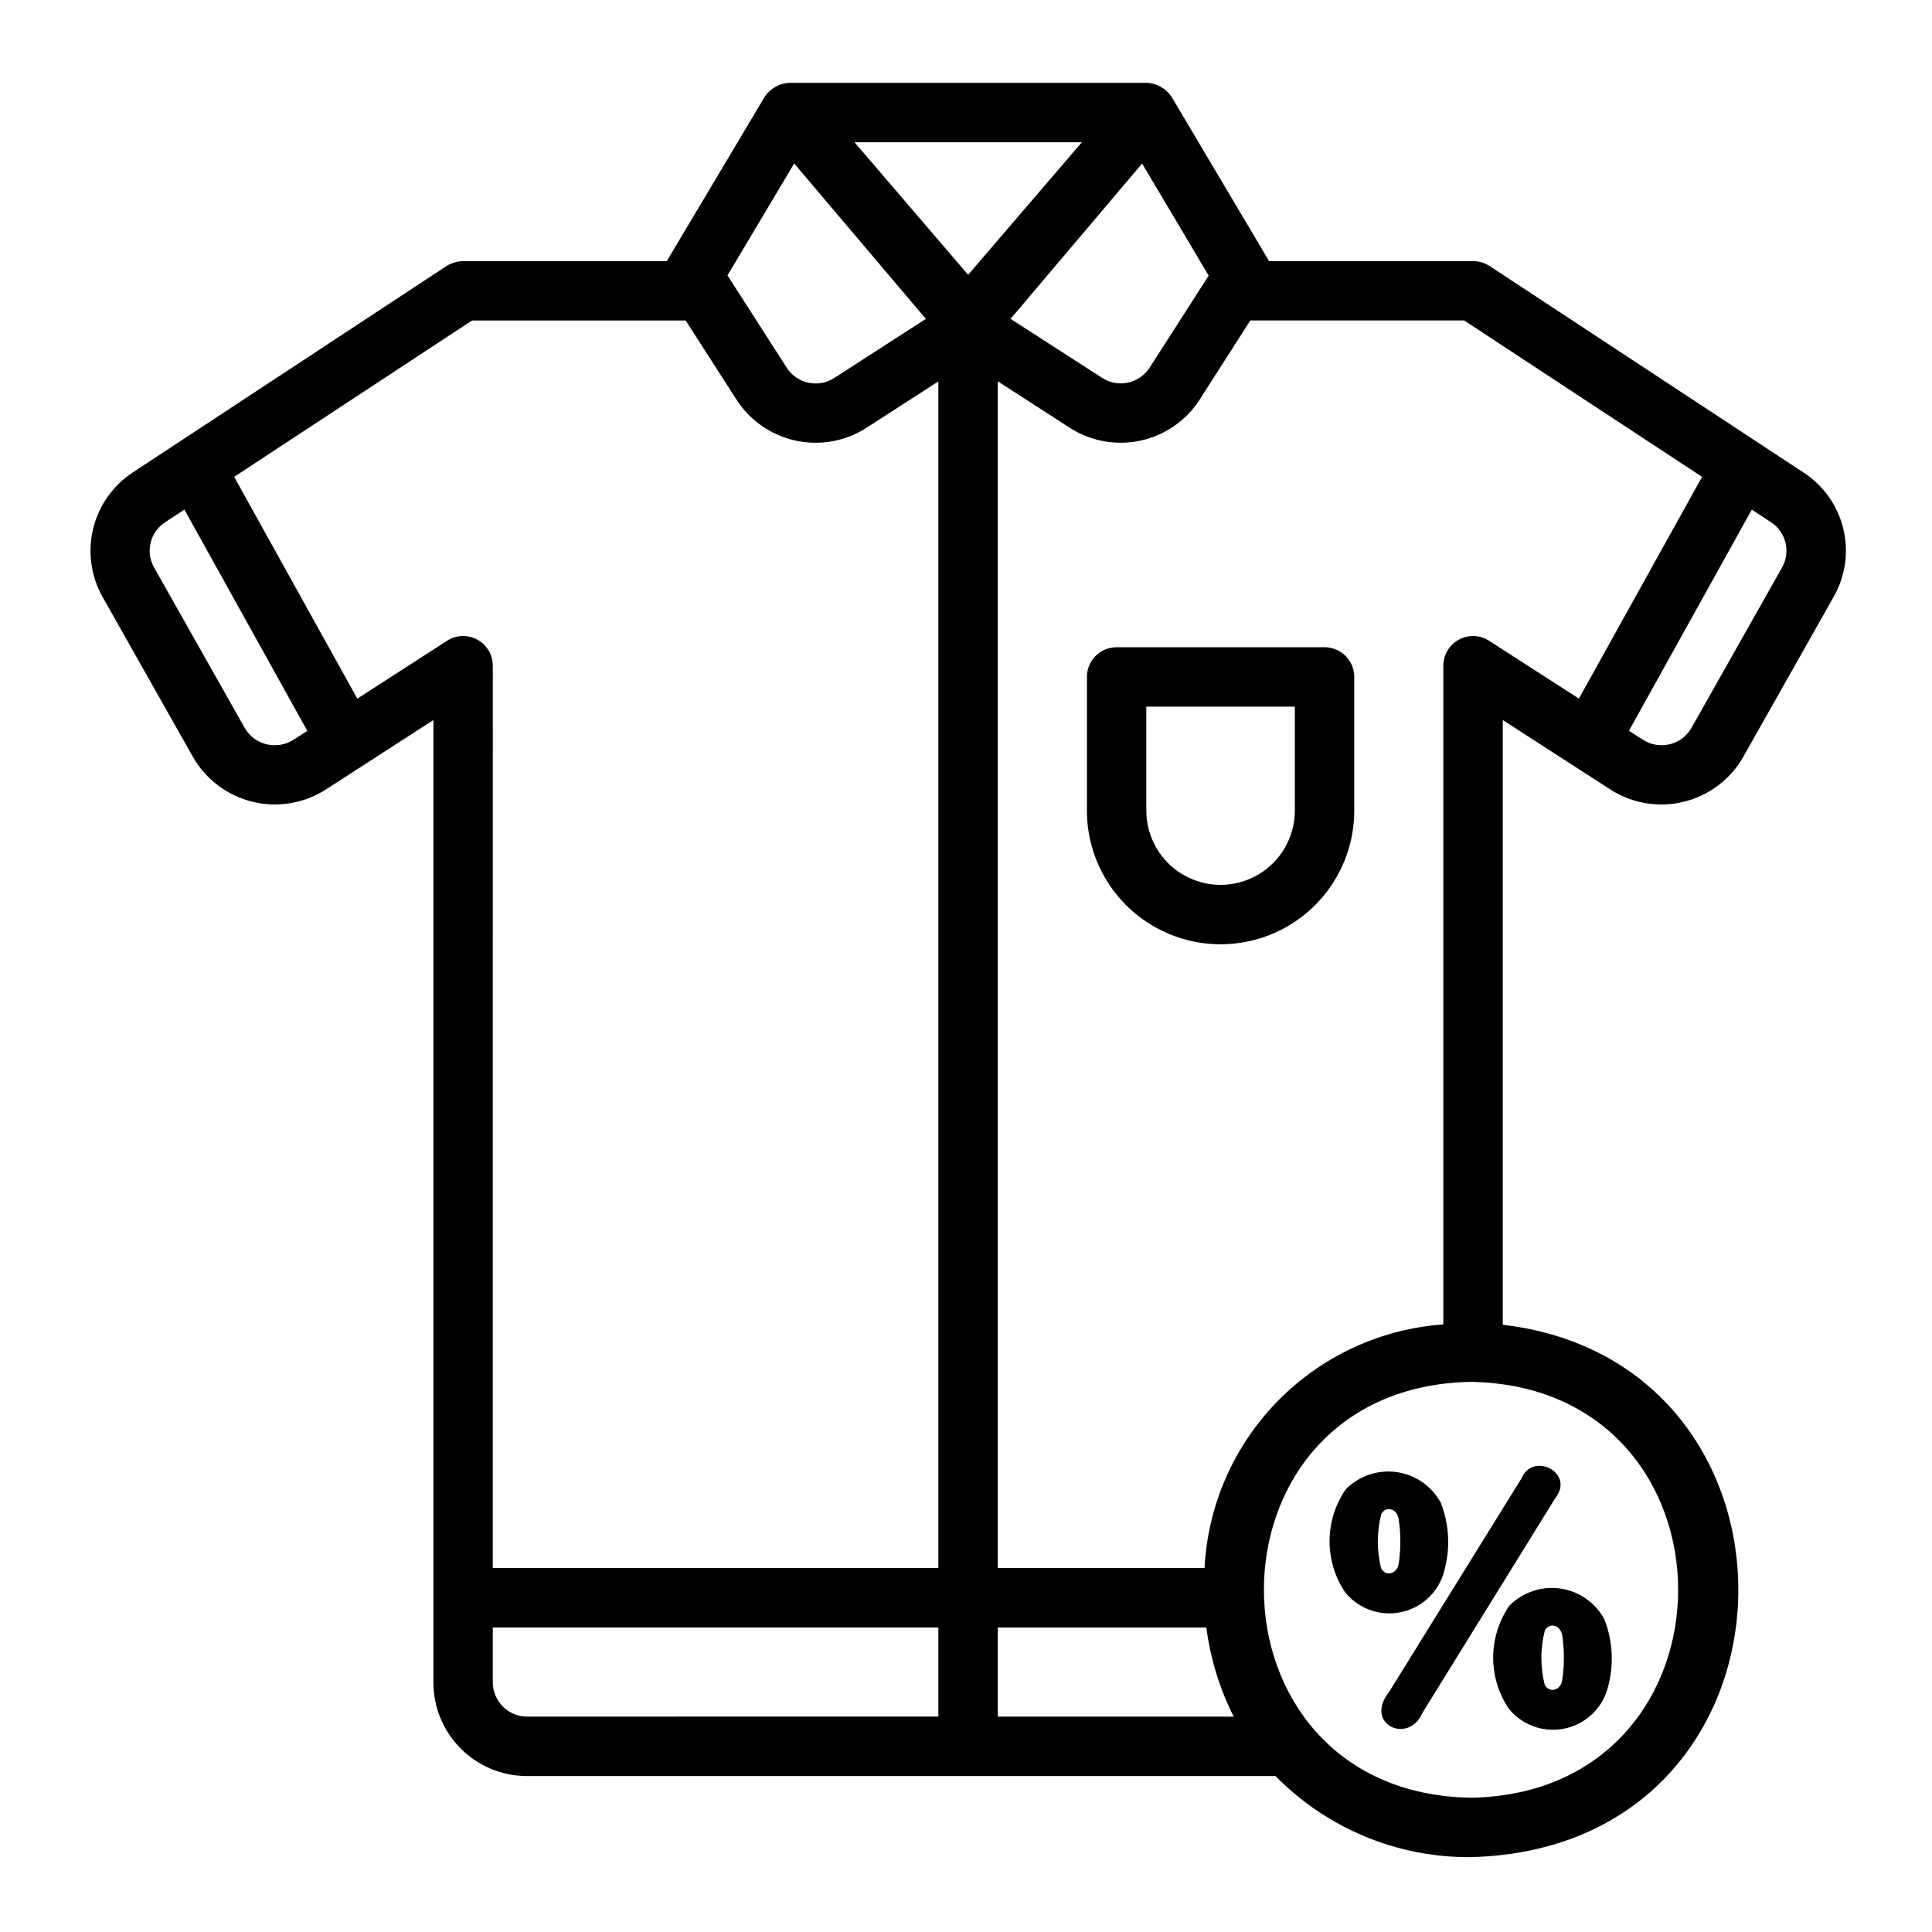
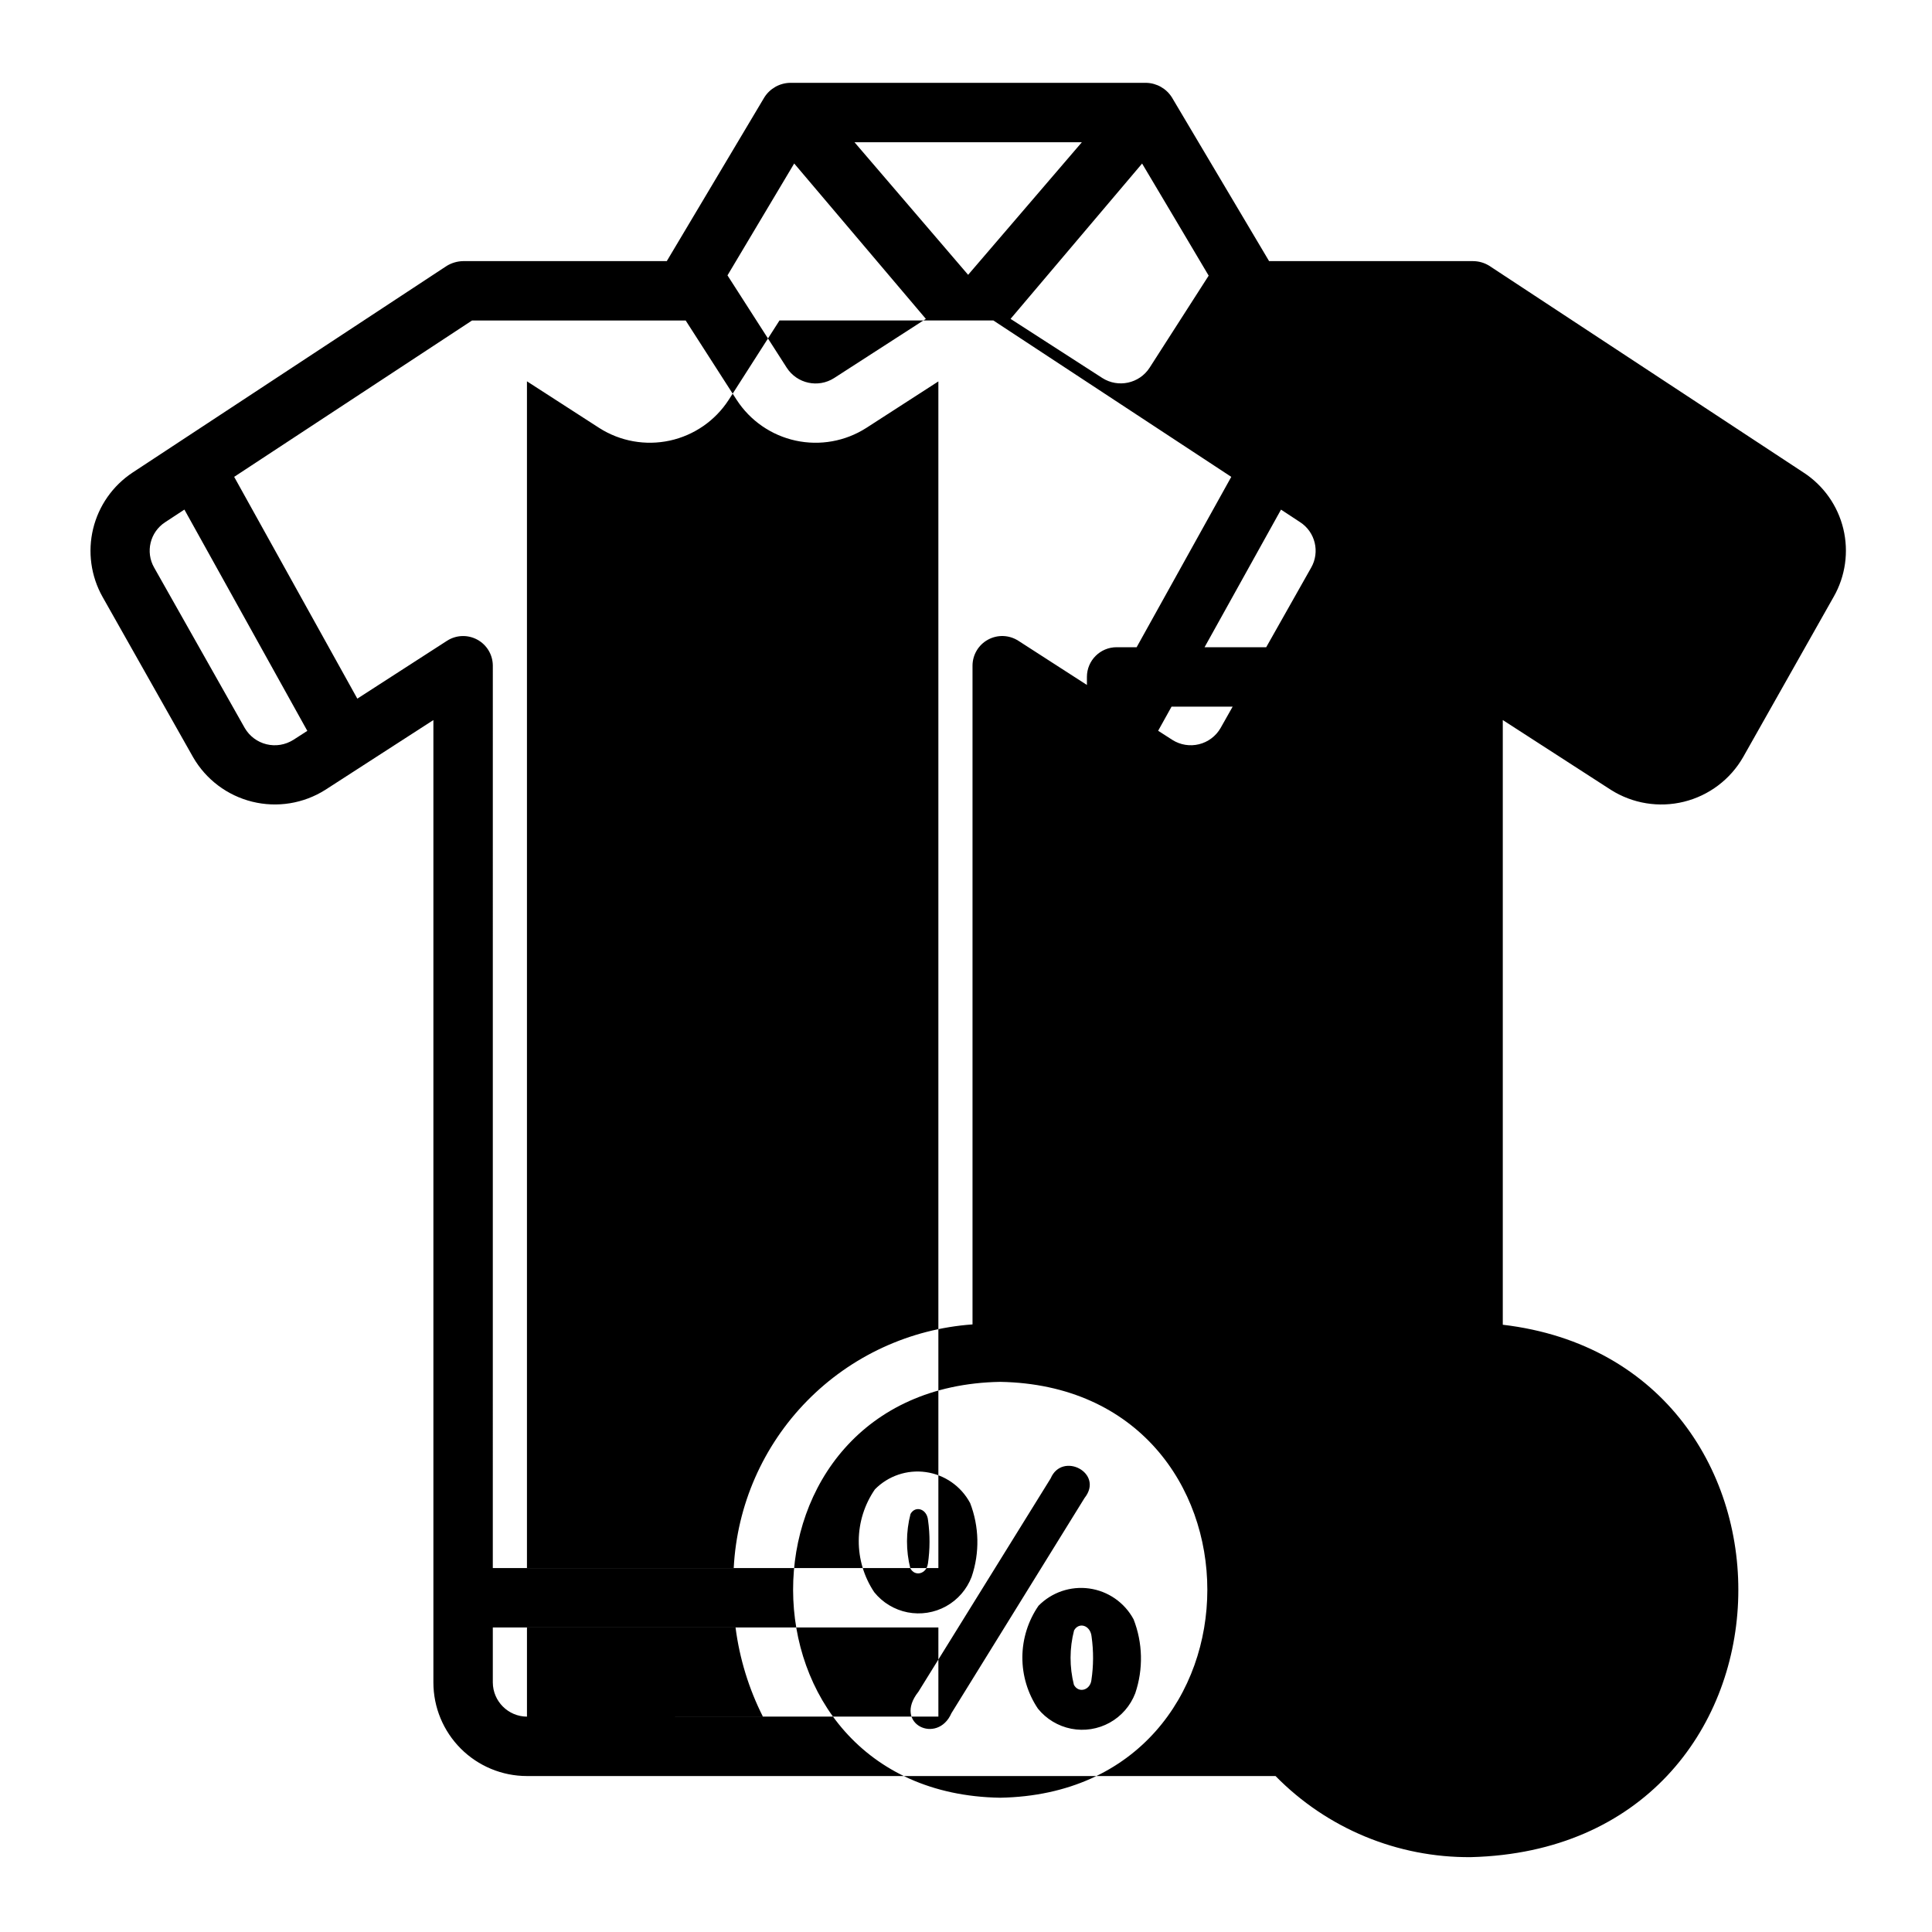
<svg xmlns="http://www.w3.org/2000/svg" fill="#000000" width="800px" height="800px" version="1.1" viewBox="144 144 512 512">
-   <path d="m495.02 315.52h-55.105c-4.348 0-7.871 3.523-7.871 7.871v35.426c0 12.656 6.75 24.352 17.711 30.68 10.961 6.324 24.465 6.324 35.426 0 10.957-6.328 17.711-18.023 17.711-30.68v-35.426c0-2.086-0.832-4.09-2.305-5.566-1.477-1.477-3.481-2.305-5.566-2.305zm-7.871 43.297h-0.004c0 7.031-3.75 13.527-9.84 17.043s-13.59 3.516-19.68 0-9.84-10.012-9.84-17.043v-27.551h39.359zm134.84-89.566-83.285-54.793c-1.297-0.816-2.797-1.25-4.328-1.258h-54.082v-0.047l-25.734-43.352c-1.473-2.332-4.012-3.773-6.769-3.848h-94.465c-2.75 0.074-5.285 1.516-6.762 3.84l-25.828 43.352v0.055h-54.008c-1.531 0.031-3.023 0.465-4.332 1.258l-83.285 54.793c-5.231 3.469-8.957 8.789-10.434 14.891-1.473 6.102-0.586 12.535 2.484 18.012l24.008 42.508c3.398 5.902 9.059 10.164 15.672 11.797 6.609 1.637 13.602 0.504 19.359-3.137l28.652-18.5v255.05c0 6.578 2.613 12.883 7.266 17.535 4.648 4.648 10.957 7.262 17.531 7.262h198.38c13.629 13.906 32.332 21.664 51.801 21.492 91.559-2.363 94.379-130.97 8.422-141.09v-160.25l28.652 18.5c5.758 3.644 12.75 4.777 19.363 3.144 6.613-1.637 12.273-5.898 15.668-11.805l24.008-42.508h0.004c3.113-5.465 4.023-11.914 2.547-18.027-1.477-6.113-5.234-11.438-10.5-14.875zm-175.32-81.91c0.363 0.613 17.32 29.125 17.641 29.711l-15.656 24.402c-2.723 4.199-8.324 5.41-12.539 2.715l-24.305-15.664zm-15.965-5.644-30.141 35.133-30.113-35.133zm-76.234 5.629 34.891 41.18-24.316 15.688c-4.219 2.691-9.816 1.477-12.539-2.723l-15.715-24.492zm-145.6 149.62-24.008-42.508-0.004-0.004c-2.375-4.152-1.098-9.438 2.914-12.043l5.094-3.344 32.574 58.641-3.738 2.41-0.004-0.004c-2.106 1.324-4.664 1.738-7.082 1.145s-4.492-2.144-5.746-4.293zm29.824-7.797-32.637-58.777 63.031-41.434h56.625l13.508 21.027c3.578 5.523 9.199 9.406 15.629 10.801 6.43 1.398 13.152 0.195 18.699-3.344l19.129-12.344v314.47h-118.08l0.004-239.13c-0.004-2.879-1.578-5.523-4.102-6.898-2.527-1.379-5.602-1.27-8.023 0.285zm44.957 269.78c-4.984-0.031-9.02-4.066-9.051-9.055v-14.578h118.08v23.617zm124.77 0v-23.617h55.277c1.059 8.227 3.512 16.211 7.25 23.617zm125.4 21.488c-72.988-1.156-73.336-108.89 0-110.21 73.207 1.281 73.207 108.91 0 110.21zm4.801-306.62v0.004c-2.422-1.555-5.496-1.664-8.02-0.285-2.527 1.375-4.098 4.019-4.106 6.898v174.57c-16.605 1.184-32.211 8.402-43.867 20.293-11.656 11.887-18.562 27.629-19.414 44.258h-54.797v-314.48l19.152 12.359c5.547 3.543 12.27 4.746 18.699 3.352 6.43-1.398 12.047-5.281 15.621-10.809l13.453-21.027h56.68l63.047 41.445-32.645 58.766zm77.617-19.363-24.008 42.508v0.004c-1.238 2.144-3.301 3.695-5.707 4.289s-4.949 0.184-7.047-1.141l-3.785-2.434 32.559-58.605 5.078 3.336c4.004 2.609 5.281 7.891 2.91 12.043zm-47.074 278.67v0.004c-2.387-4.418-6.731-7.434-11.699-8.137-4.969-0.699-9.977 1-13.492 4.586-2.75 4.004-4.238 8.742-4.266 13.598-0.023 4.859 1.41 9.613 4.117 13.648 2.227 2.758 5.356 4.644 8.836 5.328 3.481 0.68 7.09 0.113 10.191-1.605 3.102-1.719 5.5-4.477 6.769-7.785 2.168-6.402 2.008-13.363-0.457-19.656zm-11.164 16.168c-0.34 2.66-3.394 3.543-4.637 1.219l0.004 0.004c-1.195-4.731-1.184-9.688 0.039-14.414 1.273-2.297 4.352-1.402 4.644 1.652v0.004c0.539 3.82 0.523 7.699-0.051 11.516zm-10.797-53.48-35.055 56.551c-6.824 8.59 5.094 14.059 8.754 5.684l35.281-57.039c5.258-6.602-5.902-12.43-8.98-5.195zm-21.379 6.453-0.004 0.004c-2.387-4.414-6.731-7.43-11.699-8.129-4.969-0.699-9.977 1-13.492 4.578-2.758 4-4.25 8.738-4.281 13.598s1.398 9.617 4.102 13.656c2.227 2.762 5.356 4.652 8.836 5.336 3.484 0.68 7.094 0.113 10.199-1.605 3.102-1.719 5.5-4.481 6.769-7.793 2.176-6.391 2.027-13.348-0.418-19.641zm-11.164 16.16c-0.34 2.668-3.402 3.543-4.644 1.219v0.008c-1.195-4.734-1.176-9.691 0.047-14.414 1.273-2.297 4.352-1.395 4.644 1.652 0.539 3.828 0.527 7.715-0.031 11.539z" />
+   <path d="m495.02 315.52h-55.105c-4.348 0-7.871 3.523-7.871 7.871v35.426c0 12.656 6.75 24.352 17.711 30.68 10.961 6.324 24.465 6.324 35.426 0 10.957-6.328 17.711-18.023 17.711-30.68v-35.426c0-2.086-0.832-4.09-2.305-5.566-1.477-1.477-3.481-2.305-5.566-2.305zm-7.871 43.297h-0.004c0 7.031-3.75 13.527-9.84 17.043s-13.59 3.516-19.68 0-9.84-10.012-9.84-17.043v-27.551h39.359zm134.84-89.566-83.285-54.793c-1.297-0.816-2.797-1.25-4.328-1.258h-54.082v-0.047l-25.734-43.352c-1.473-2.332-4.012-3.773-6.769-3.848h-94.465c-2.75 0.074-5.285 1.516-6.762 3.84l-25.828 43.352v0.055h-54.008c-1.531 0.031-3.023 0.465-4.332 1.258l-83.285 54.793c-5.231 3.469-8.957 8.789-10.434 14.891-1.473 6.102-0.586 12.535 2.484 18.012l24.008 42.508c3.398 5.902 9.059 10.164 15.672 11.797 6.609 1.637 13.602 0.504 19.359-3.137l28.652-18.5v255.05c0 6.578 2.613 12.883 7.266 17.535 4.648 4.648 10.957 7.262 17.531 7.262h198.38c13.629 13.906 32.332 21.664 51.801 21.492 91.559-2.363 94.379-130.97 8.422-141.09v-160.25l28.652 18.5c5.758 3.644 12.75 4.777 19.363 3.144 6.613-1.637 12.273-5.898 15.668-11.805l24.008-42.508h0.004c3.113-5.465 4.023-11.914 2.547-18.027-1.477-6.113-5.234-11.438-10.5-14.875zm-175.32-81.91c0.363 0.613 17.32 29.125 17.641 29.711l-15.656 24.402c-2.723 4.199-8.324 5.41-12.539 2.715l-24.305-15.664zm-15.965-5.644-30.141 35.133-30.113-35.133zm-76.234 5.629 34.891 41.18-24.316 15.688c-4.219 2.691-9.816 1.477-12.539-2.723l-15.715-24.492zm-145.6 149.62-24.008-42.508-0.004-0.004c-2.375-4.152-1.098-9.438 2.914-12.043l5.094-3.344 32.574 58.641-3.738 2.41-0.004-0.004c-2.106 1.324-4.664 1.738-7.082 1.145s-4.492-2.144-5.746-4.293zm29.824-7.797-32.637-58.777 63.031-41.434h56.625l13.508 21.027c3.578 5.523 9.199 9.406 15.629 10.801 6.43 1.398 13.152 0.195 18.699-3.344l19.129-12.344v314.47h-118.08l0.004-239.13c-0.004-2.879-1.578-5.523-4.102-6.898-2.527-1.379-5.602-1.27-8.023 0.285zm44.957 269.78c-4.984-0.031-9.02-4.066-9.051-9.055v-14.578h118.08v23.617zv-23.617h55.277c1.059 8.227 3.512 16.211 7.25 23.617zm125.4 21.488c-72.988-1.156-73.336-108.89 0-110.21 73.207 1.281 73.207 108.91 0 110.21zm4.801-306.62v0.004c-2.422-1.555-5.496-1.664-8.02-0.285-2.527 1.375-4.098 4.019-4.106 6.898v174.57c-16.605 1.184-32.211 8.402-43.867 20.293-11.656 11.887-18.562 27.629-19.414 44.258h-54.797v-314.48l19.152 12.359c5.547 3.543 12.27 4.746 18.699 3.352 6.43-1.398 12.047-5.281 15.621-10.809l13.453-21.027h56.68l63.047 41.445-32.645 58.766zm77.617-19.363-24.008 42.508v0.004c-1.238 2.144-3.301 3.695-5.707 4.289s-4.949 0.184-7.047-1.141l-3.785-2.434 32.559-58.605 5.078 3.336c4.004 2.609 5.281 7.891 2.91 12.043zm-47.074 278.67v0.004c-2.387-4.418-6.731-7.434-11.699-8.137-4.969-0.699-9.977 1-13.492 4.586-2.75 4.004-4.238 8.742-4.266 13.598-0.023 4.859 1.41 9.613 4.117 13.648 2.227 2.758 5.356 4.644 8.836 5.328 3.481 0.68 7.09 0.113 10.191-1.605 3.102-1.719 5.5-4.477 6.769-7.785 2.168-6.402 2.008-13.363-0.457-19.656zm-11.164 16.168c-0.34 2.66-3.394 3.543-4.637 1.219l0.004 0.004c-1.195-4.731-1.184-9.688 0.039-14.414 1.273-2.297 4.352-1.402 4.644 1.652v0.004c0.539 3.82 0.523 7.699-0.051 11.516zm-10.797-53.48-35.055 56.551c-6.824 8.59 5.094 14.059 8.754 5.684l35.281-57.039c5.258-6.602-5.902-12.43-8.98-5.195zm-21.379 6.453-0.004 0.004c-2.387-4.414-6.731-7.43-11.699-8.129-4.969-0.699-9.977 1-13.492 4.578-2.758 4-4.25 8.738-4.281 13.598s1.398 9.617 4.102 13.656c2.227 2.762 5.356 4.652 8.836 5.336 3.484 0.68 7.094 0.113 10.199-1.605 3.102-1.719 5.5-4.481 6.769-7.793 2.176-6.391 2.027-13.348-0.418-19.641zm-11.164 16.16c-0.34 2.668-3.402 3.543-4.644 1.219v0.008c-1.195-4.734-1.176-9.691 0.047-14.414 1.273-2.297 4.352-1.395 4.644 1.652 0.539 3.828 0.527 7.715-0.031 11.539z" />
</svg>